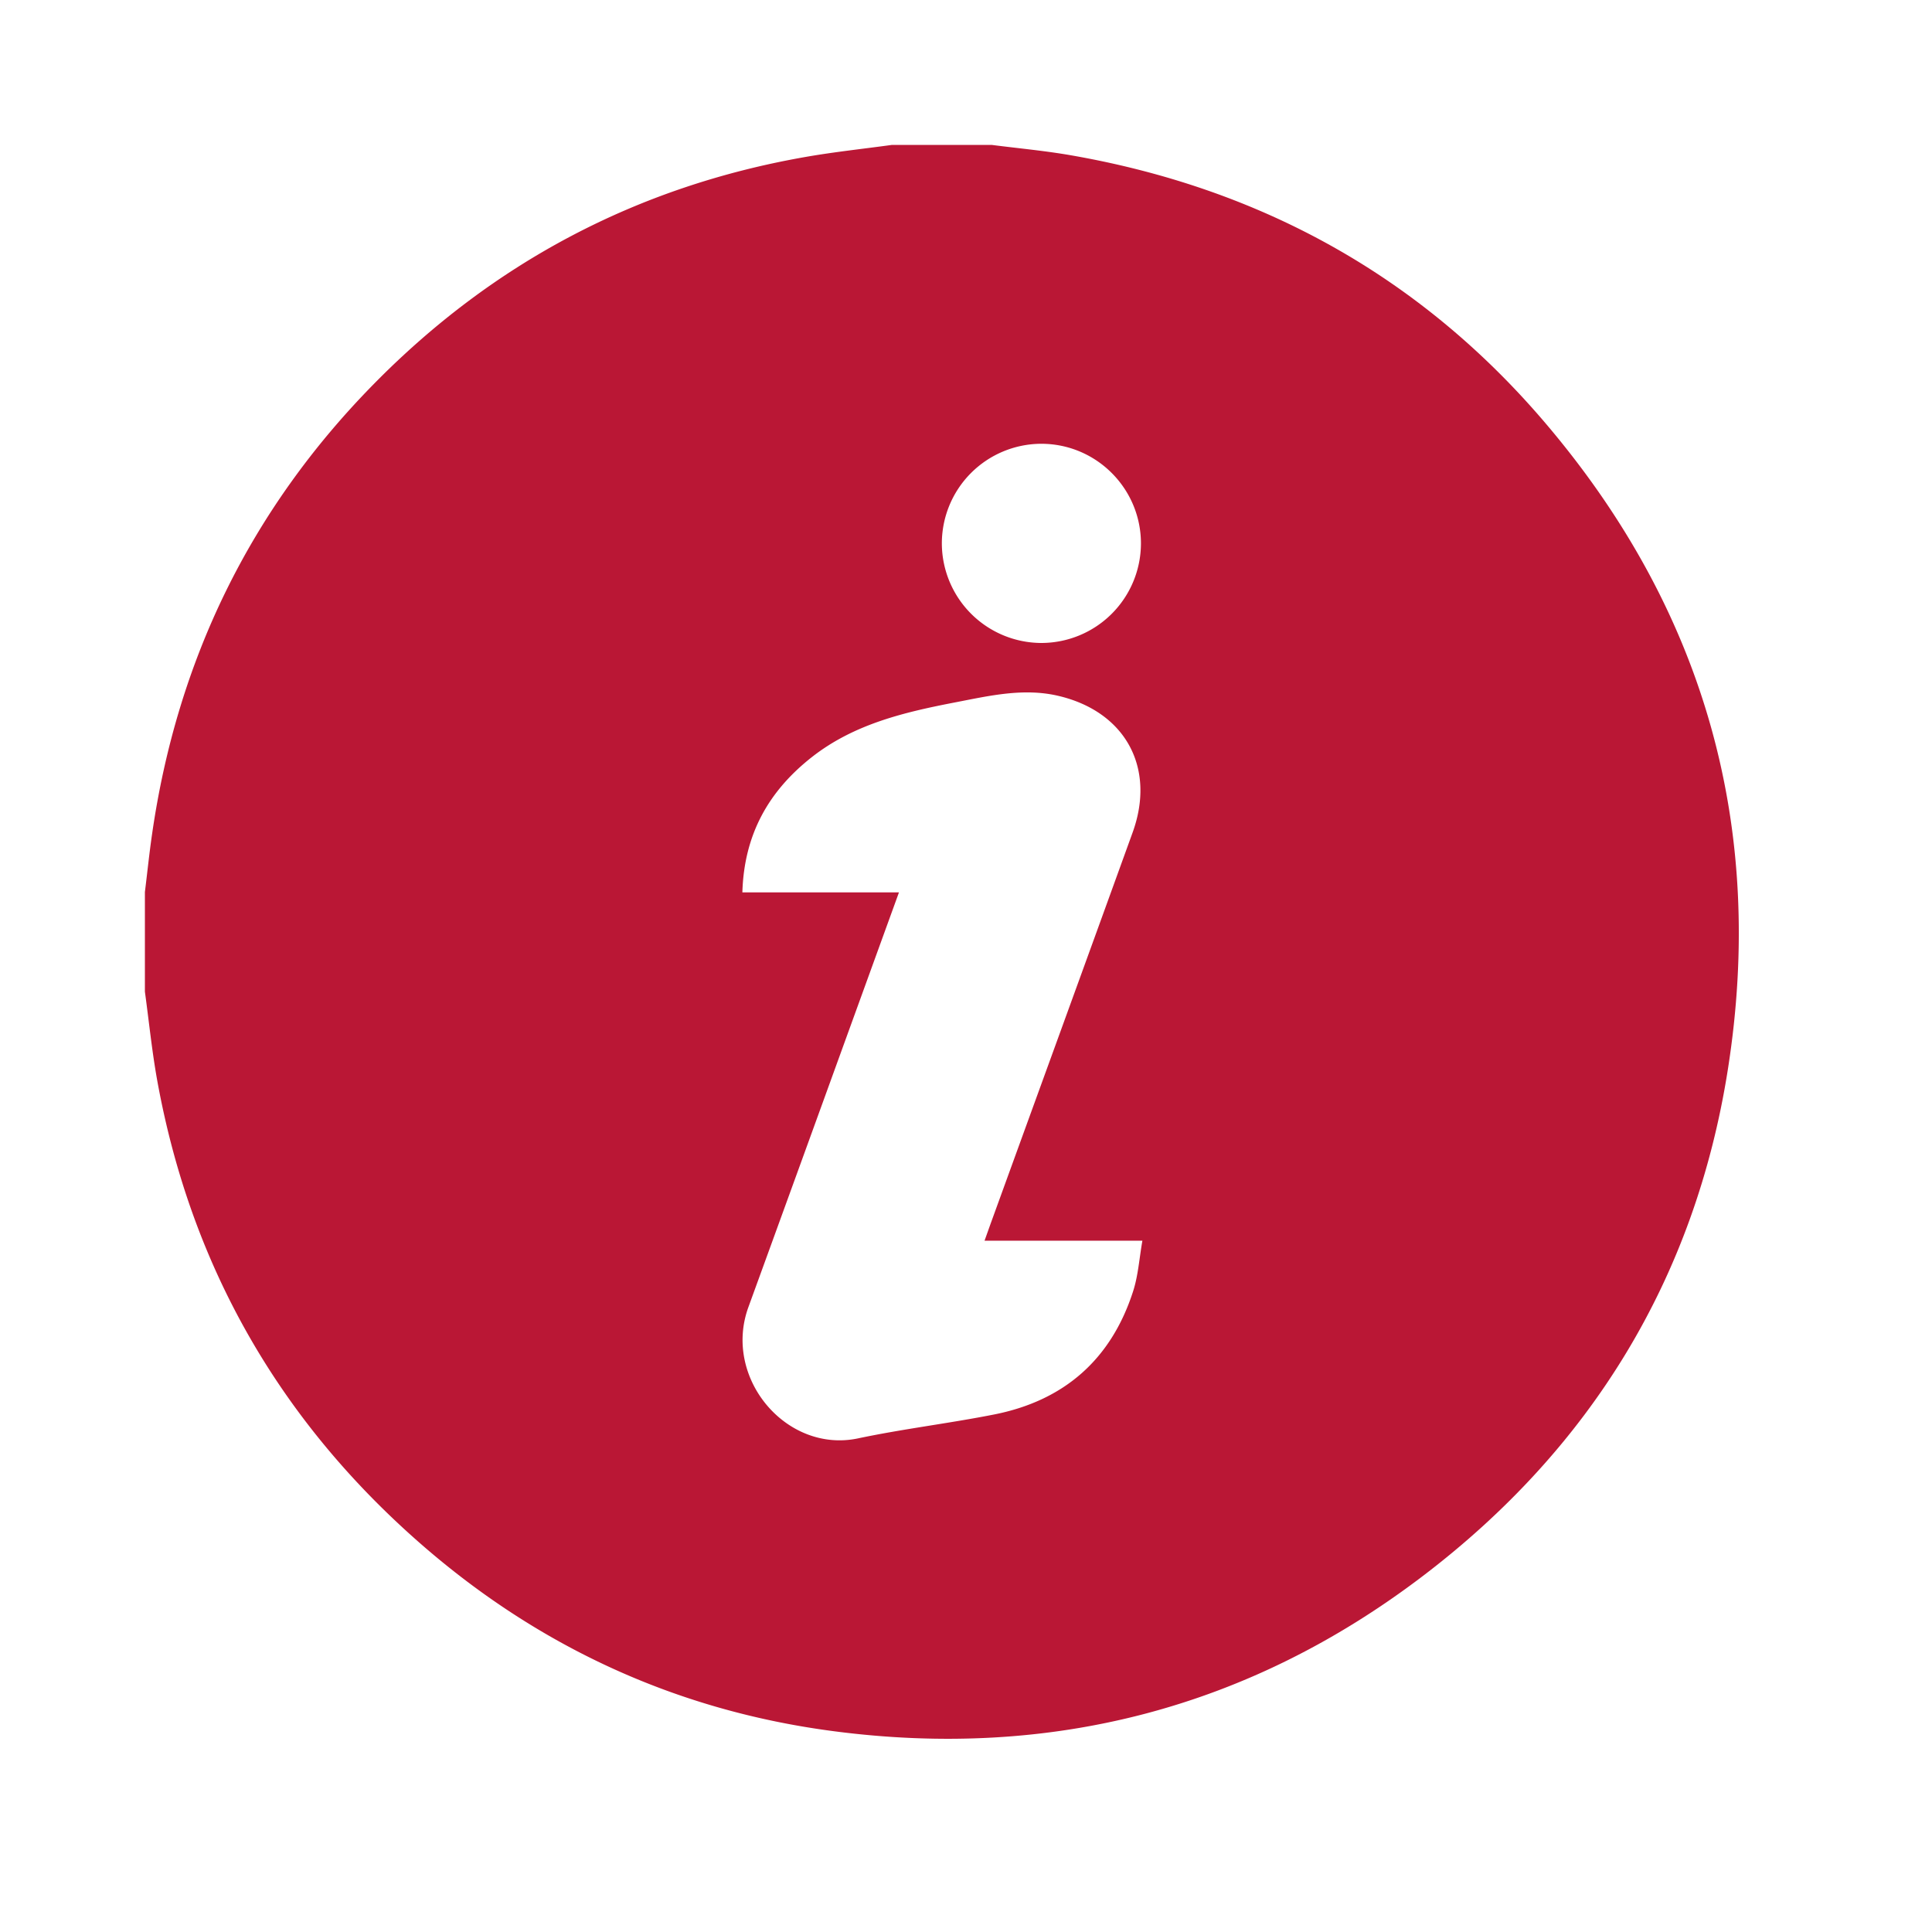
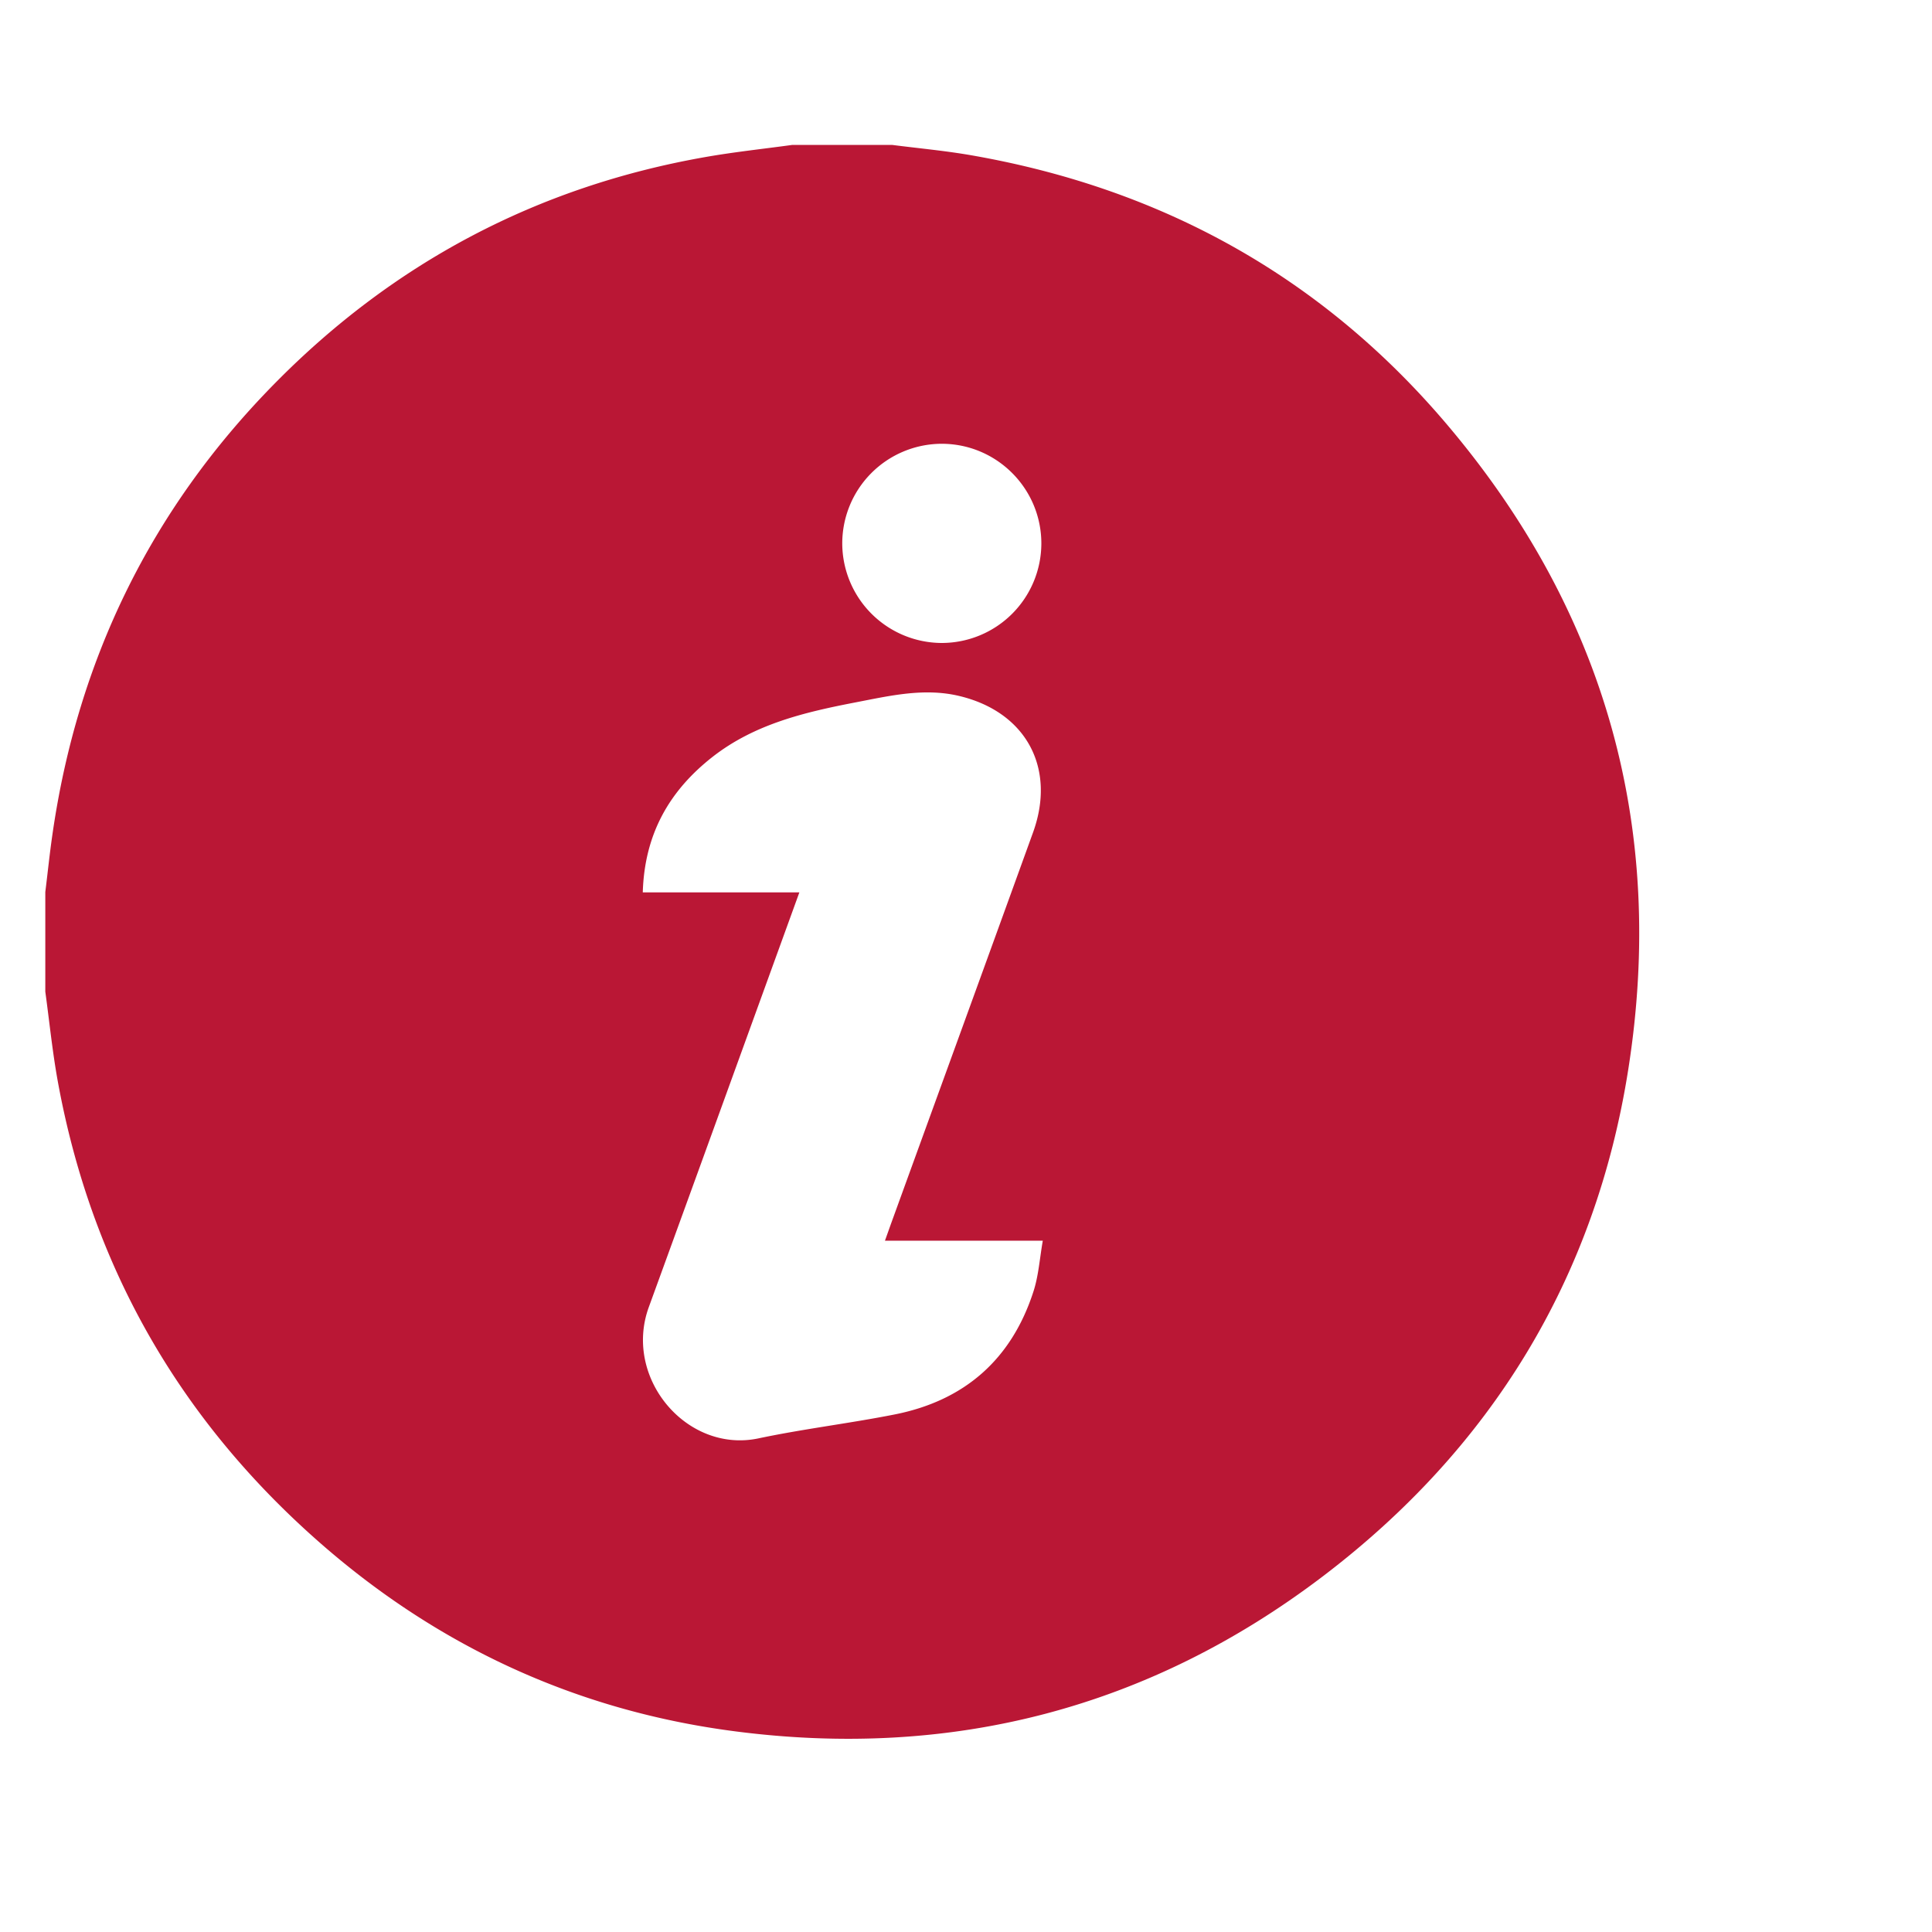
<svg xmlns="http://www.w3.org/2000/svg" width="40" height="40" fill="none">
-   <path fill="#BA1735" d="M18.468 3h2.062c.552.071 1.107.121 1.654.217 3.944.689 7.258 2.525 9.843 5.58 3.273 3.866 4.533 8.352 3.746 13.348-.682 4.326-2.836 7.84-6.319 10.488-3.604 2.74-7.697 3.795-12.183 3.211-3.29-.428-6.19-1.775-8.672-3.979-2.867-2.545-4.657-5.71-5.343-9.49-.11-.61-.172-1.23-.256-1.844v-2.062c.05-.403.091-.807.15-1.21.52-3.596 2.035-6.708 4.581-9.3 2.47-2.516 5.449-4.094 8.926-4.706.6-.106 1.207-.17 1.811-.253m-3.095 15.476h3.239l-1.076 2.966q-1.018 2.81-2.041 5.62c-.534 1.465.784 3.031 2.27 2.718.932-.197 1.883-.31 2.819-.495 1.448-.287 2.422-1.14 2.876-2.551.105-.326.127-.677.192-1.047h-3.268l.126-.353c.98-2.7 1.963-5.398 2.94-8.099.483-1.337-.146-2.497-1.53-2.826-.72-.172-1.43-.005-2.134.131-1.056.204-2.1.447-2.976 1.134-.893.701-1.405 1.598-1.44 2.803zm6.182-9.288a2.064 2.064 0 0 0-2.055 2.076 2.067 2.067 0 0 0 2.052 2.048 2.064 2.064 0 0 0 2.07-2.06c0-1.14-.927-2.066-2.067-2.064" />
+   <path fill="#BA1735" d="M18.468 3c.552.071 1.107.121 1.654.217 3.944.689 7.258 2.525 9.843 5.58 3.273 3.866 4.533 8.352 3.746 13.348-.682 4.326-2.836 7.84-6.319 10.488-3.604 2.74-7.697 3.795-12.183 3.211-3.29-.428-6.19-1.775-8.672-3.979-2.867-2.545-4.657-5.71-5.343-9.49-.11-.61-.172-1.23-.256-1.844v-2.062c.05-.403.091-.807.15-1.21.52-3.596 2.035-6.708 4.581-9.3 2.47-2.516 5.449-4.094 8.926-4.706.6-.106 1.207-.17 1.811-.253m-3.095 15.476h3.239l-1.076 2.966q-1.018 2.81-2.041 5.62c-.534 1.465.784 3.031 2.27 2.718.932-.197 1.883-.31 2.819-.495 1.448-.287 2.422-1.14 2.876-2.551.105-.326.127-.677.192-1.047h-3.268l.126-.353c.98-2.7 1.963-5.398 2.94-8.099.483-1.337-.146-2.497-1.53-2.826-.72-.172-1.43-.005-2.134.131-1.056.204-2.1.447-2.976 1.134-.893.701-1.405 1.598-1.44 2.803zm6.182-9.288a2.064 2.064 0 0 0-2.055 2.076 2.067 2.067 0 0 0 2.052 2.048 2.064 2.064 0 0 0 2.07-2.06c0-1.14-.927-2.066-2.067-2.064" />
</svg>